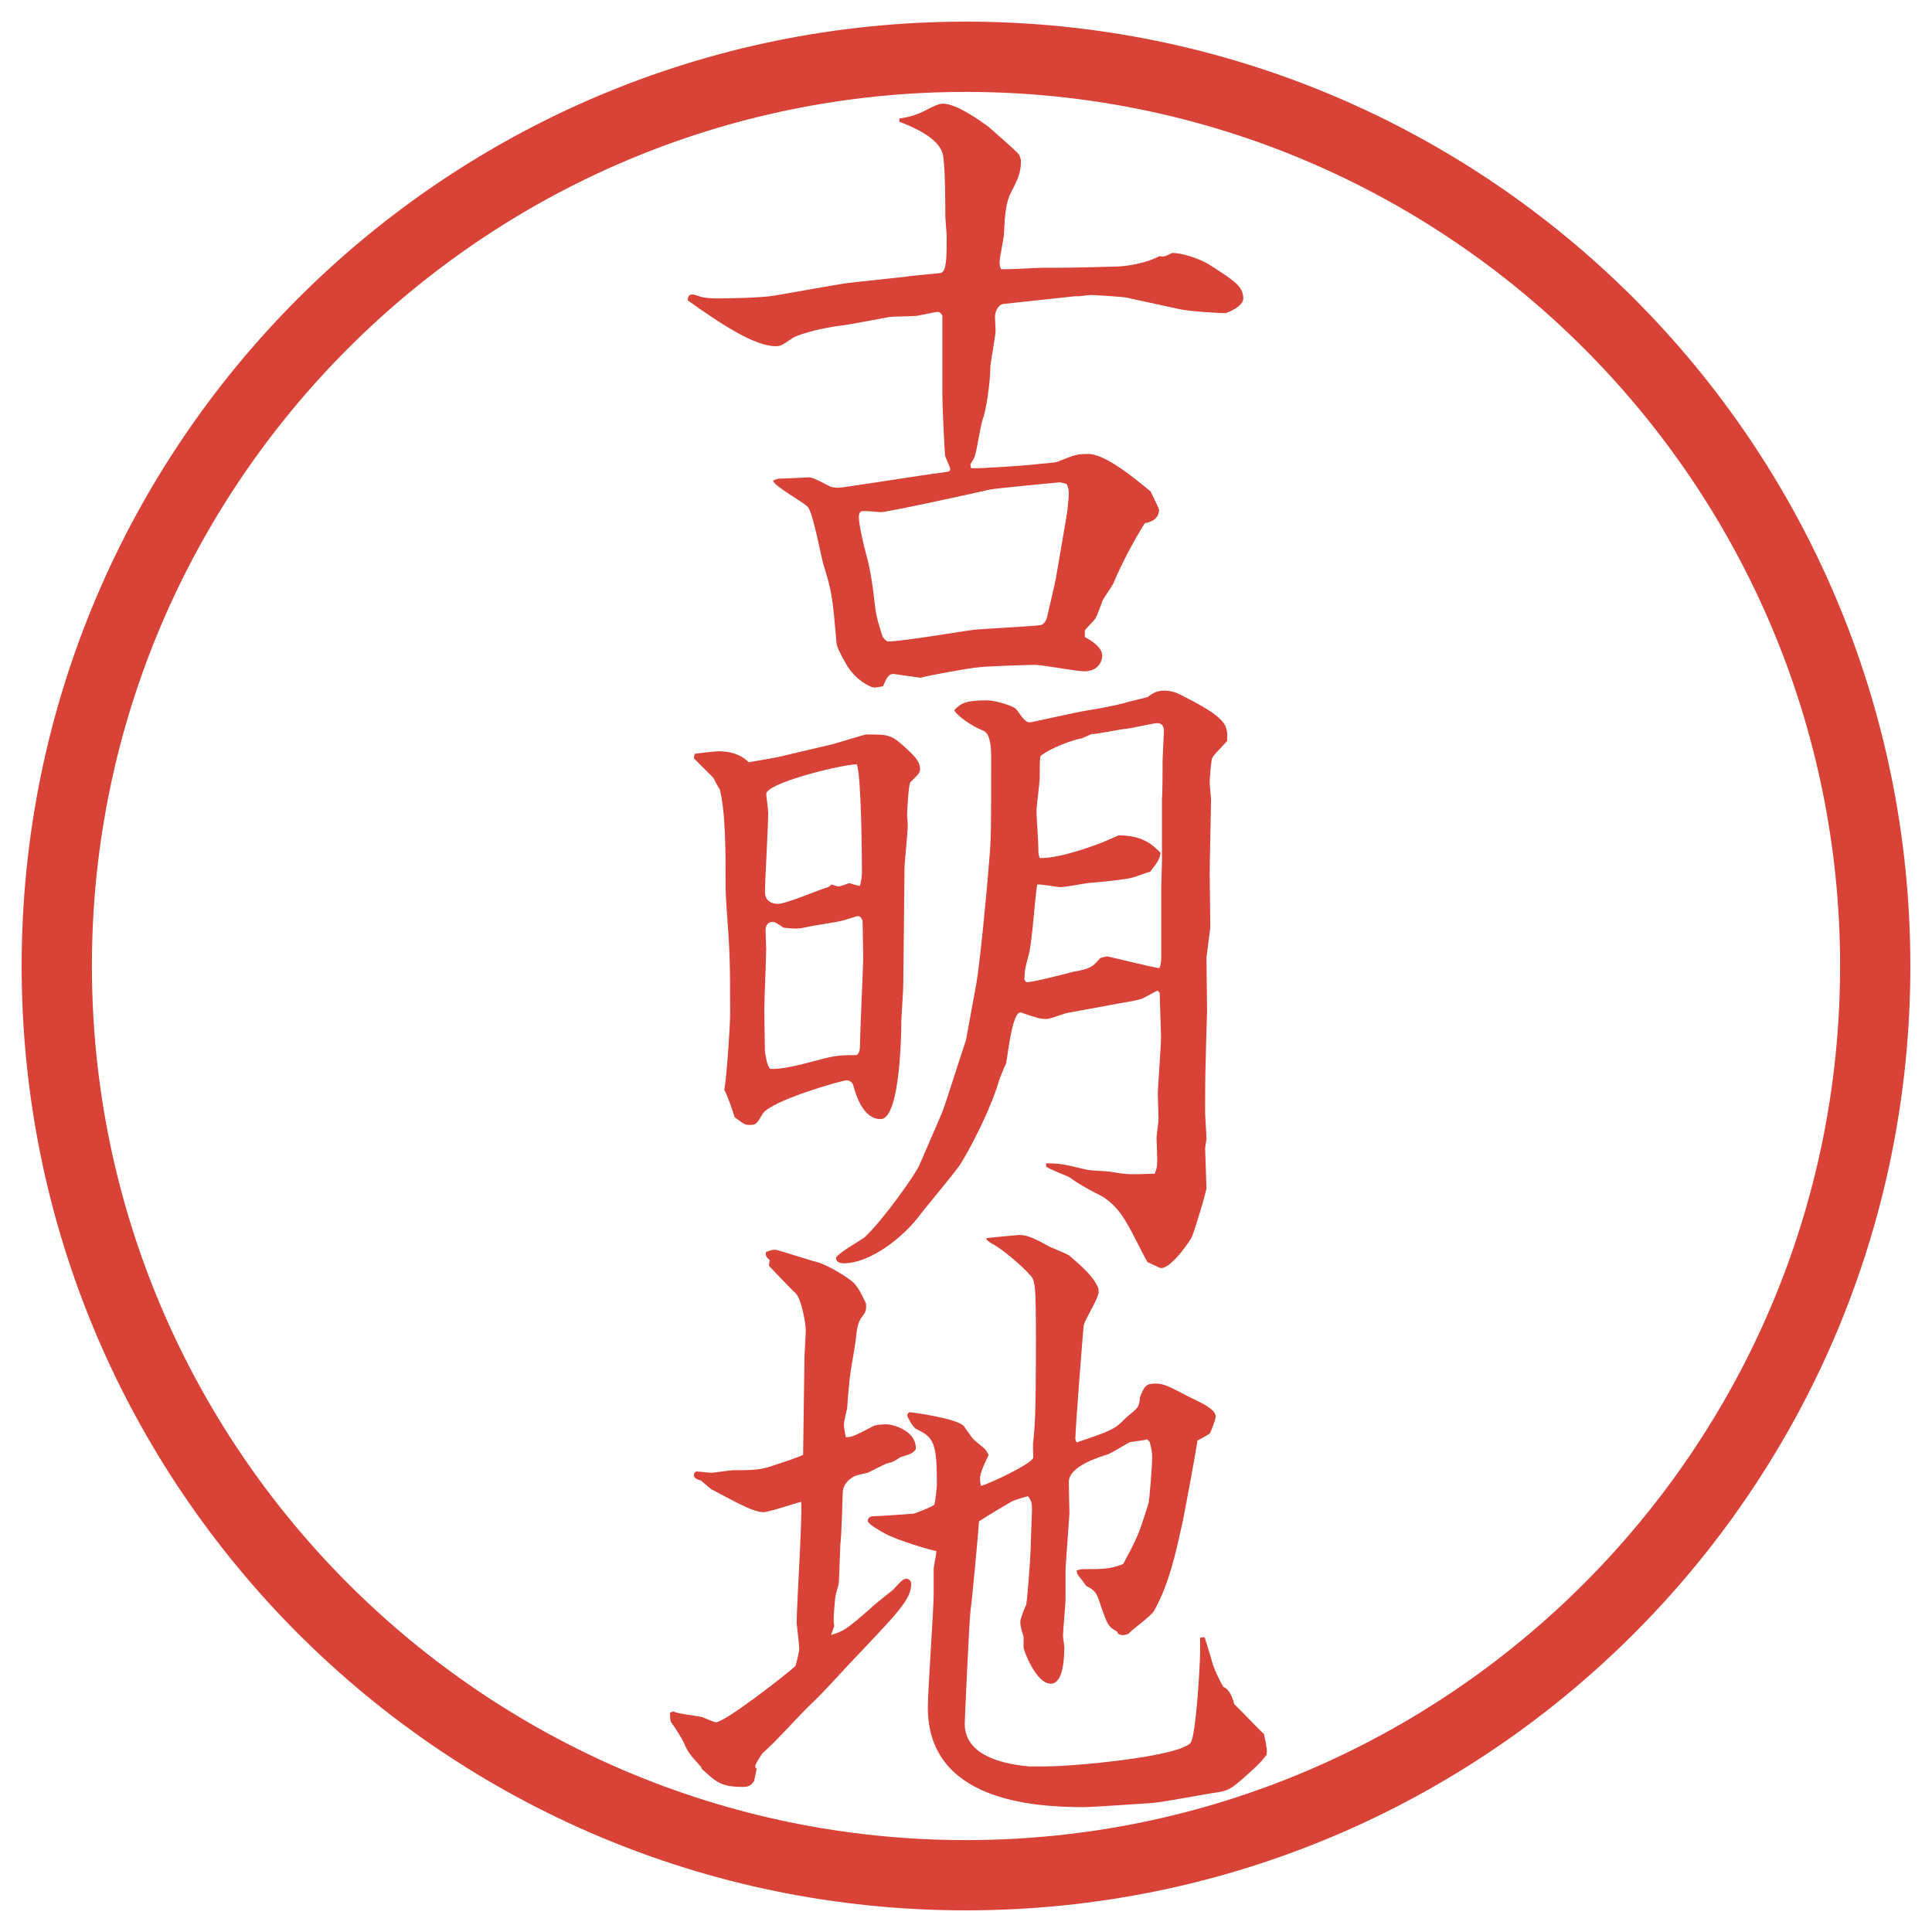
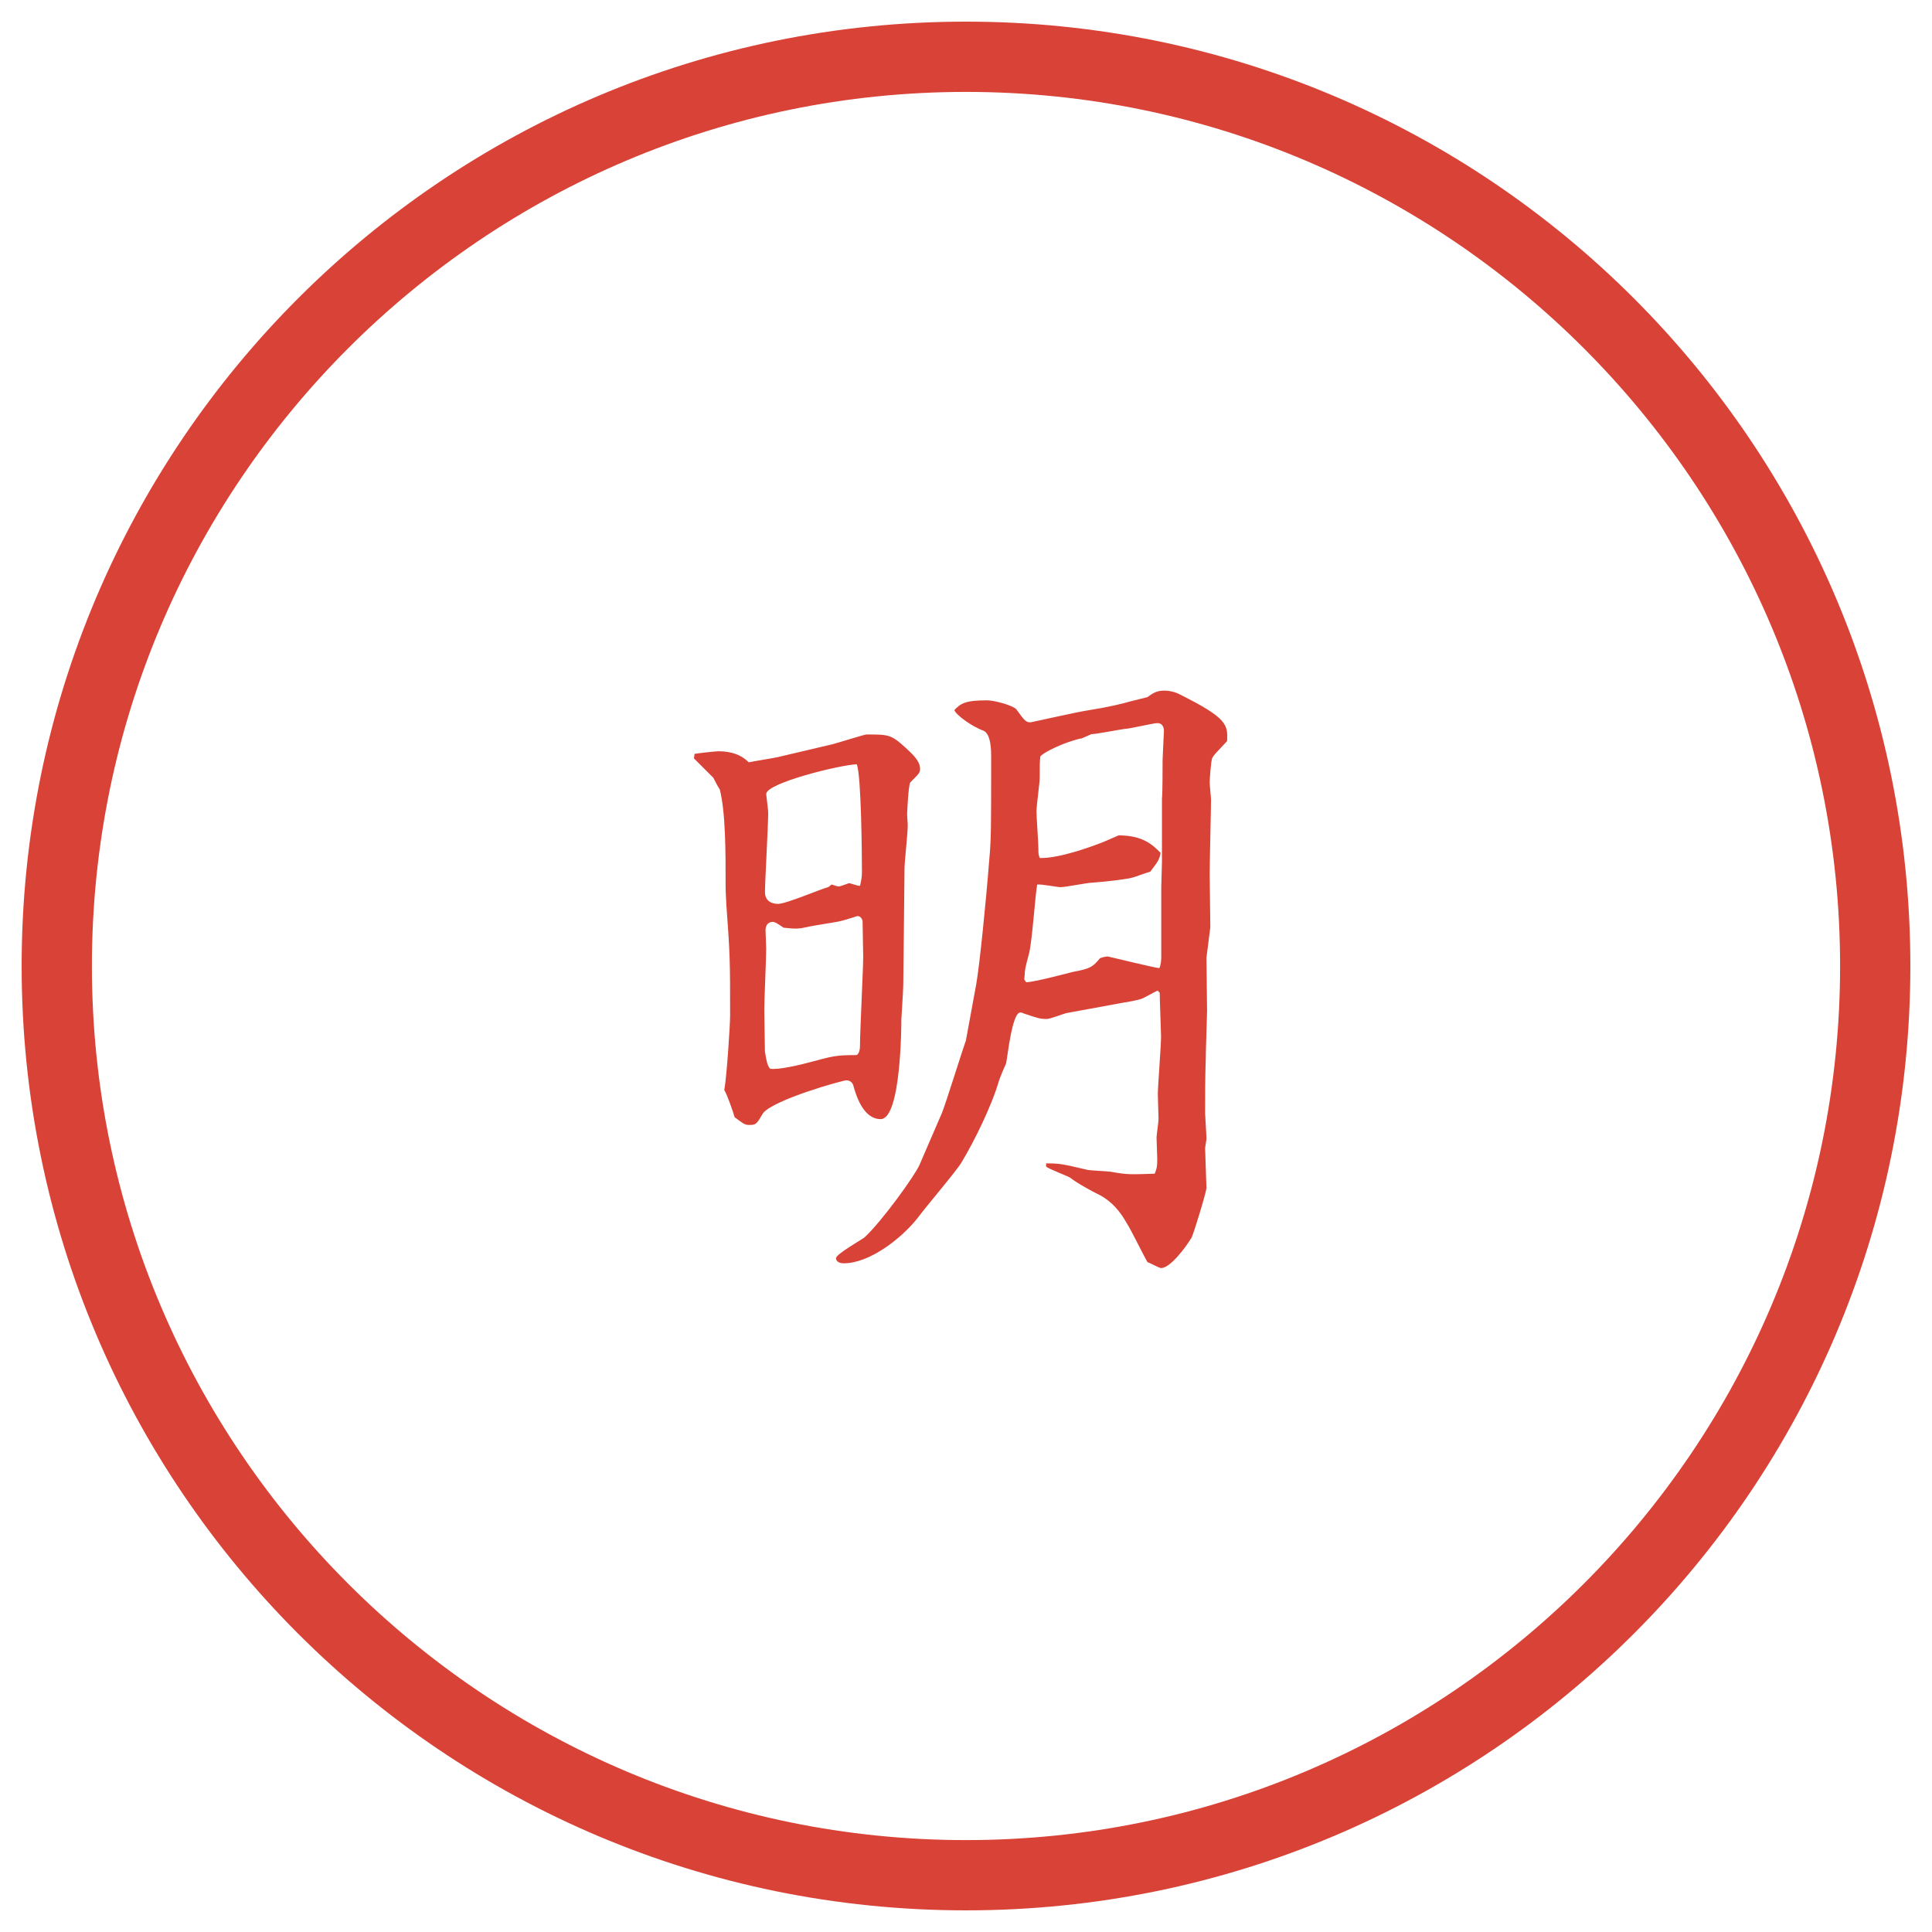
<svg xmlns="http://www.w3.org/2000/svg" id="_レイヤー_1" data-name="レイヤー_1" version="1.1" viewBox="0 0 27.496 27.496">
  <g id="_楕円形_1" data-name="楕円形_1">
    <path d="M13.748,1.308c6.859,0,12.44,5.581,12.44,12.44s-5.581,12.44-12.44,12.44S1.308,20.607,1.308,13.748,6.889,1.308,13.748,1.308M13.748.308C6.325.308.308,6.325.308,13.748s6.017,13.44,13.44,13.44,13.44-6.017,13.44-13.44S21.171.308,13.748.308h0Z" fill="#d94236" />
  </g>
  <g>
-     <path d="M12.93,3.931c.074-.009.396-.037.46-.046.083-.028.083-.221.083-.515,0-.046-.019-.258-.019-.294,0-.12,0-.736-.037-.883-.056-.23-.423-.387-.617-.46v-.046c.11-.018.23-.037.414-.138.019-.009.138-.074.203-.074.193,0,.515.23.653.331.009.009.415.359.433.396.009.018.027.064.027.092,0,.175-.056.276-.139.441-.073.129-.092.332-.101.571,0,.074-.064.359-.064.423,0,.027,0,.046.019.101.092.009.497-.019.579-.019.34,0,.414,0,1.085-.018.175-.009.423-.056.589-.147.064.009.073.009.166-.037.009-.009.019-.009.027-.009.11,0,.358.064.533.175.359.23.47.304.47.479,0,.101-.221.202-.258.202-.129,0-.516-.027-.644-.055l-.764-.166c-.019-.009-.461-.037-.497-.037-.027,0-.166.018-.175.018h-.056l-1.021.11c-.073.009-.119.111-.119.184l.009.193c0,.074-.074.479-.074.506,0,.239-.064.635-.101.736-.037.083-.092.469-.12.543-.009.037-.028.064-.064.12l.009.055c.11.009.773-.037.92-.055.055-.009.275-.019.312-.037.248-.101.285-.11.441-.11.239,0,.662.35.884.534.046.101.092.184.119.258,0,.12-.092.175-.202.193-.129.203-.322.552-.451.865-.019.037-.129.193-.147.23-.018.046-.082.23-.11.267-.019.028-.129.138-.146.166v.092c.101.055.248.147.248.267,0,.064-.046.221-.258.221-.11,0-.597-.092-.699-.092-.046,0-.736.019-.819.037-.064,0-.736.12-.81.147l-.387-.055c-.073,0-.101.074-.147.175-.046.009-.101.019-.129.019-.046,0-.276-.11-.405-.35-.092-.166-.129-.239-.129-.304-.055-.607-.055-.681-.184-1.095-.037-.128-.147-.727-.221-.819-.064-.073-.479-.294-.497-.377.019-.009.064-.028.083-.028.064,0,.405-.018.423-.018.046,0,.074.009.304.128.037.019.11.019.128.019.064,0,1.206-.184,1.436-.211.138-.019.147-.019.147-.055,0-.037-.074-.166-.074-.203-.009-.11-.037-.69-.037-.828v-1.15c-.028-.055-.056-.055-.074-.055-.019,0-.184.037-.285.055-.055.009-.341.009-.396.018-.11.019-.58.11-.671.12-.396.046-.681.157-.699.175-.166.11-.175.12-.249.12-.294,0-.764-.304-1.251-.653,0-.027.009-.083.064-.083.037,0,.101.027.138.037.046.009.101.019.221.019.184,0,.607-.009.791-.037.175-.027.93-.166,1.077-.184l.847-.092ZM15.184,7.317c0-.009.027-.193.027-.304,0-.046-.009-.074-.027-.12-.01-.009-.074-.028-.11-.028-.01,0-.966.092-.984.102-.156.037-1.454.322-1.555.322-.037,0-.248-.027-.285-.009-.018.019-.027.046-.027.074,0,.11.064.386.101.524.064.221.101.488.129.745.019.175.074.332.11.442.046.055.055.064.083.064.193,0,1.178-.166,1.214-.166.055-.009.92-.055.92-.064.046,0,.092-.019.12-.11.027-.11.11-.469.128-.562l.156-.911Z" fill="#d94236" />
    <path d="M9.884,10.729c.046-.009.303-.037.34-.037.257,0,.377.102.432.157.037-.009.377-.064.414-.074l.782-.184c.074-.019.451-.138.479-.138.313,0,.35,0,.552.184.11.102.211.193.211.304,0,.055-.009.064-.138.193-.027.027-.046.433-.046.451,0,.046.009.12.009.166,0,.102-.046.525-.046.607,0,.138-.009.754-.009.883l-.009.782c0,.073-.027.46-.027.487,0,.046,0,1.417-.295,1.417-.248,0-.35-.34-.386-.469-.009-.046-.046-.083-.101-.083s-1.04.276-1.187.469c-.092.157-.101.166-.193.166-.064,0-.074-.009-.211-.11-.019-.073-.11-.331-.147-.387.037-.202.083-.938.083-1.058,0-.764,0-.856-.055-1.601,0-.055-.009-.12-.009-.239,0-.506,0-1.049-.083-1.38q-.037-.055-.092-.166l-.11-.11-.166-.166.009-.064ZM10.96,15.21c.12.019.433-.055.598-.101.285-.074.322-.093.625-.093.037,0,.056-.073.056-.128,0-.203.046-1.104.046-1.27,0-.083-.009-.442-.009-.516-.019-.046-.037-.064-.074-.064-.009,0-.166.055-.249.073-.027.009-.396.064-.469.083-.12.027-.166.027-.331.009-.11-.074-.129-.083-.156-.083-.055,0-.102.037-.102.12,0,.037.009.23.009.267,0,.138-.027.736-.027.856,0,.092.009.515.009.598.019.129.037.212.074.248ZM11.834,12.588c.028.009.083.028.102.028.027,0,.138-.046.147-.046.028,0,.11.037.157.037.018-.083.027-.12.027-.203,0-.221-.009-1.38-.074-1.527-.239.009-1.288.267-1.288.423,0,.028.028.221.028.267,0,.184-.046.975-.046,1.131,0,.12.092.166.184.166.12,0,.607-.212.718-.239l.046-.037ZM16.48,14.097c-.036.01-.202.11-.239.12-.064.019-.146.036-.267.055l-.801.147c-.036.009-.229.083-.275.083-.093,0-.129-.01-.341-.083-.009-.009-.027-.009-.037-.009-.119,0-.184.662-.202.727-.019.037-.092.212-.102.248-.101.35-.349.856-.533,1.16-.055.101-.524.652-.617.781-.221.285-.681.653-1.058.653-.064,0-.11-.027-.11-.073,0-.056.341-.248.405-.295.249-.229.718-.883.782-1.03l.322-.745c.055-.138.303-.93.34-1.03l.147-.801c.046-.258.138-1.168.184-1.757.028-.313.028-.433.028-1.481,0-.074,0-.322-.11-.368-.175-.064-.396-.23-.414-.294.092-.092.147-.138.469-.138.101,0,.368.073.414.129.119.166.138.184.202.184.01,0,.662-.147.791-.166.341-.055.524-.101.617-.129l.257-.064c.083-.064.139-.092.239-.092.074,0,.157.019.222.055.681.34.681.433.671.663-.165.175-.184.193-.211.239-.019.037-.037.304-.037.35,0,.037.019.211.019.249,0,.12-.019.883-.019,1.049l.009.764-.055.433.009.754c0,.046-.019.58-.019.69-.009.258-.009.516-.009.772,0,.028.019.304.019.359,0,.019-.019.119-.019.138l.019.562c0,.055-.185.662-.212.708-.083.139-.304.433-.433.433-.027,0-.156-.073-.193-.083-.046-.073-.238-.469-.294-.552-.092-.165-.212-.312-.387-.404-.101-.047-.331-.175-.423-.249-.046-.027-.294-.119-.34-.156v-.046c.203,0,.23.009.588.092.046.01.276.019.331.027.258.047.295.037.626.028.027-.064.037-.093.037-.203,0-.046-.01-.267-.01-.312,0-.037.028-.221.028-.258,0-.055-.01-.304-.01-.358,0-.11.046-.69.046-.819,0-.064-.019-.524-.019-.625l-.027-.028ZM15.386,10.509c-.248.055-.542.202-.58.257-.009.083-.009.11-.009.304,0,.074-.046.396-.046.479,0,.074.027.441.027.524,0,.074,0,.083.019.138.276.009.745-.166.865-.212.055-.019.211-.092.258-.11.35,0,.487.138.598.249-.019.092-.027.11-.147.267-.037.009-.212.074-.248.083-.083.027-.433.064-.58.074-.064,0-.377.064-.45.064-.047,0-.276-.046-.332-.037-.027.138-.073.837-.119.994-.046.175-.056.193-.064.359l.027.037c.102,0,.561-.12.663-.147.257-.046.285-.074.386-.193.01-.009.083-.027.11-.027.01,0,.682.166.736.166.027-.055.027-.147.027-.166v-.984l.01-.368v-.893c.009-.074.009-.442.009-.552,0-.027.019-.396.019-.414,0-.046-.019-.11-.092-.11-.064,0-.396.083-.47.083-.073.009-.396.074-.469.074l-.147.064Z" fill="#d94236" />
-     <path d="M9.581,24.355c.055.037.35.064.414.083.027.009.166.073.193.073.129,0,.994-.672,1.132-.8.019-.056.055-.212.055-.239,0-.056-.027-.285-.037-.368,0-.276.083-1.491.064-1.73-.083.019-.46.147-.534.147-.129,0-.304-.092-.736-.322-.046-.027-.11-.092-.156-.129-.037-.009-.101-.027-.101-.073,0-.019.009-.046.037-.055.028,0,.184.018.211.018.037,0,.276-.036.304-.036.221,0,.368,0,.516-.046.166-.056.432-.139.487-.175l.019-1.371c0-.064.019-.341.019-.396,0-.083-.055-.442-.147-.534-.064-.055-.322-.331-.377-.387l.009-.082c-.055-.047-.055-.064-.055-.11.055-.028.092-.037.138-.037.028,0,.506.156.589.175.147.037.433.212.524.294.074.083.11.157.175.295.009.092,0,.119-.064.202-.055.083-.064.156-.083.331-.009.083-.074.433-.083.524-.009.074-.037.396-.037.433-.009.037-.046.193-.046.23,0,.046.009.11.028.184.074,0,.11-.009.386-.156.055-.027.147-.027.203-.027.064,0,.423.083.405.358-.055.064-.074.064-.221.11-.037.028-.083.056-.129.074-.064.009-.092.027-.331.146-.046.01-.175.037-.203.056-.138.083-.156.175-.156.248,0,.046-.019.607-.028.663-.009.036-.019.496-.027.598,0,.027-.037.138-.046.185-.009.036-.027.275-.027.321,0,.037,0,.083.009.11l-.046.129c.184-.055.221-.082.57-.386.046-.047.267-.222.313-.258.128-.139.147-.156.193-.156.028,0,.064.027.064.073,0,.221-.184.405-.865,1.122-.147.157-.387.424-.543.571-.203.192-.497.533-.708.717-.019.028-.055.074-.101.166v.037l.018.019-.037.175c-.046.064-.083.082-.156.082-.313,0-.377-.064-.589-.257l-.009-.028c-.055-.064-.193-.193-.239-.331-.019-.046-.129-.229-.175-.285-.028-.037-.028-.073-.028-.156l.046-.019ZM15.901,23.224c-.129-.073-.139-.101-.23-.358-.064-.203-.083-.23-.212-.295-.018-.027-.073-.101-.11-.147-.019-.018-.019-.036-.027-.073.027-.009.064-.019.083-.019.285,0,.396,0,.579-.073.222-.405.23-.451.359-.855.019-.056.055-.58.055-.653,0-.074-.009-.129-.036-.23l-.037-.037c-.037.019-.221.028-.258.047-.046.027-.248.146-.294.165-.147.046-.562.175-.562.396,0,.074.009.387.009.451l-.055.772v.433c0,.083-.037.46-.037.534,0,.027.019.138.019.156,0,.138-.009.524-.193.524-.211,0-.387-.479-.387-.516v-.156c-.036-.11-.046-.156-.046-.212,0-.036.064-.202.083-.239.019-.063.064-.735.064-.791,0-.092.019-.497.019-.57,0-.092-.009-.119-.056-.184-.046.009-.192.055-.229.073-.046.027-.332.193-.469.285,0,.046-.102,1.169-.12,1.261-.019.147-.083,1.564-.083,1.619,0,.487.626.58.911.607h.258c.349,0,1.839-.129,2.042-.331.083-.092.139-1.159.139-1.288v-.212l.064-.009c.018.064.101.321.11.367.027.093.101.249.156.341q.101.037.156.248c.073.064.358.368.423.424.037.184.047.221.037.294-.055.074-.073.093-.175.193-.312.285-.35.313-.516.341-.156.019-.846.156-.984.156-.146.009-.8.056-.929.056-.745,0-2.217-.102-2.217-1.417,0-.258.083-1.39.083-1.62v-.358c.018-.138.037-.185.037-.249-.092-.018-.534-.146-.727-.248-.083-.046-.248-.138-.248-.184s.046-.064.073-.064c.074,0,.479-.028.58-.037.037-.009.276-.102.294-.129.018-.055.037-.267.037-.294,0-.589-.046-.663-.294-.782-.046-.019-.129-.175-.129-.193,0-.01.009-.027.028-.046.046,0,.699.092.782.202.009.019.092.129.11.156.019.037.175.147.193.175.019.027.037.056.046.074-.128.275-.138.312-.11.441.102-.019.746-.322.746-.405,0-.036-.01-.193,0-.229.019-.212.037-.304.037-1.427,0-.81-.01-.864-.083-.938-.12-.138-.396-.368-.516-.433-.037-.018-.101-.055-.11-.092.064-.009.441-.046.479-.046.129,0,.267.083.405.156.046.028.275.11.312.147.202.175.331.295.396.441.009.028.009.046.009.074,0,.083-.202.396-.211.469-.01.056-.12,1.491-.12,1.61,0,.019.01.037.019.056.487-.166.543-.185.69-.341.027-.027.175-.138.184-.175.019-.037.027-.102.027-.129.064-.156.083-.193.222-.193.119,0,.202.046.432.166.046.027.276.129.313.165.083.056.11.093.11.139s-.074.229-.083.239c-.019.019-.138.082-.175.101-.027.185-.175.976-.212,1.159-.092.414-.184.865-.404,1.261-.037.074-.322.276-.368.331-.019.01-.056.019-.083.019-.019,0-.037-.009-.064-.019l-.009-.027Z" fill="#d94236" />
  </g>
</svg>